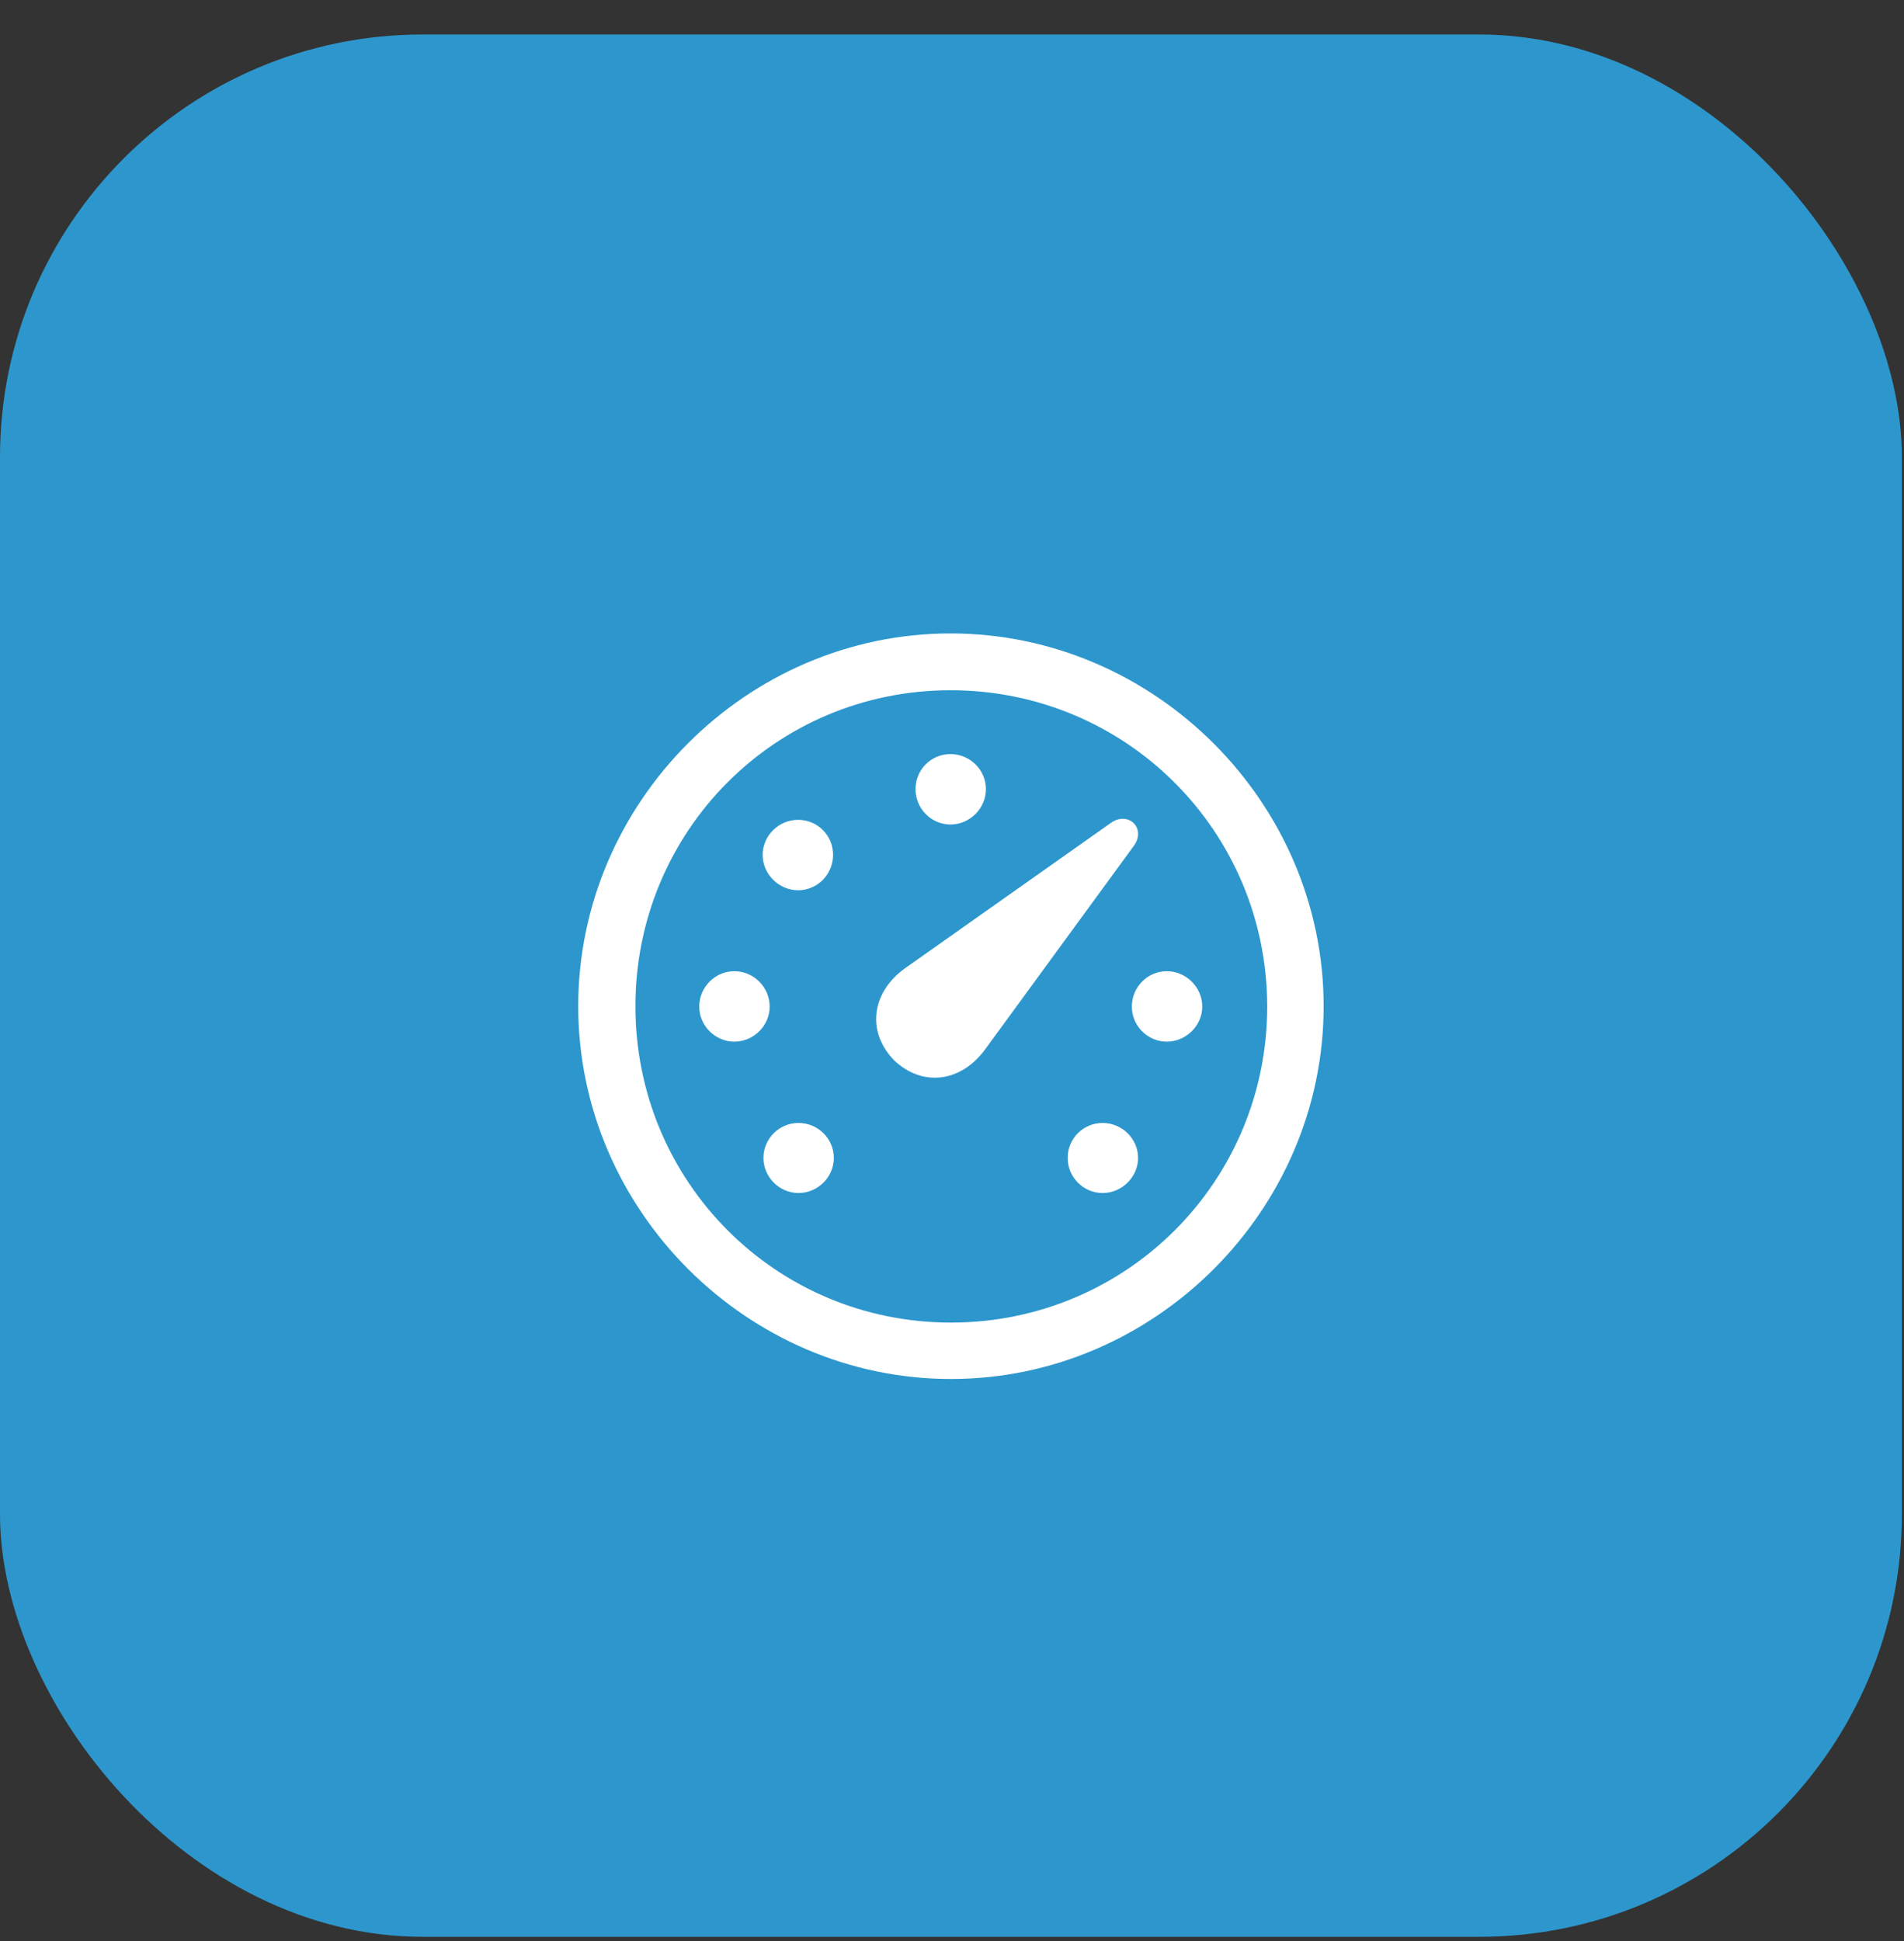
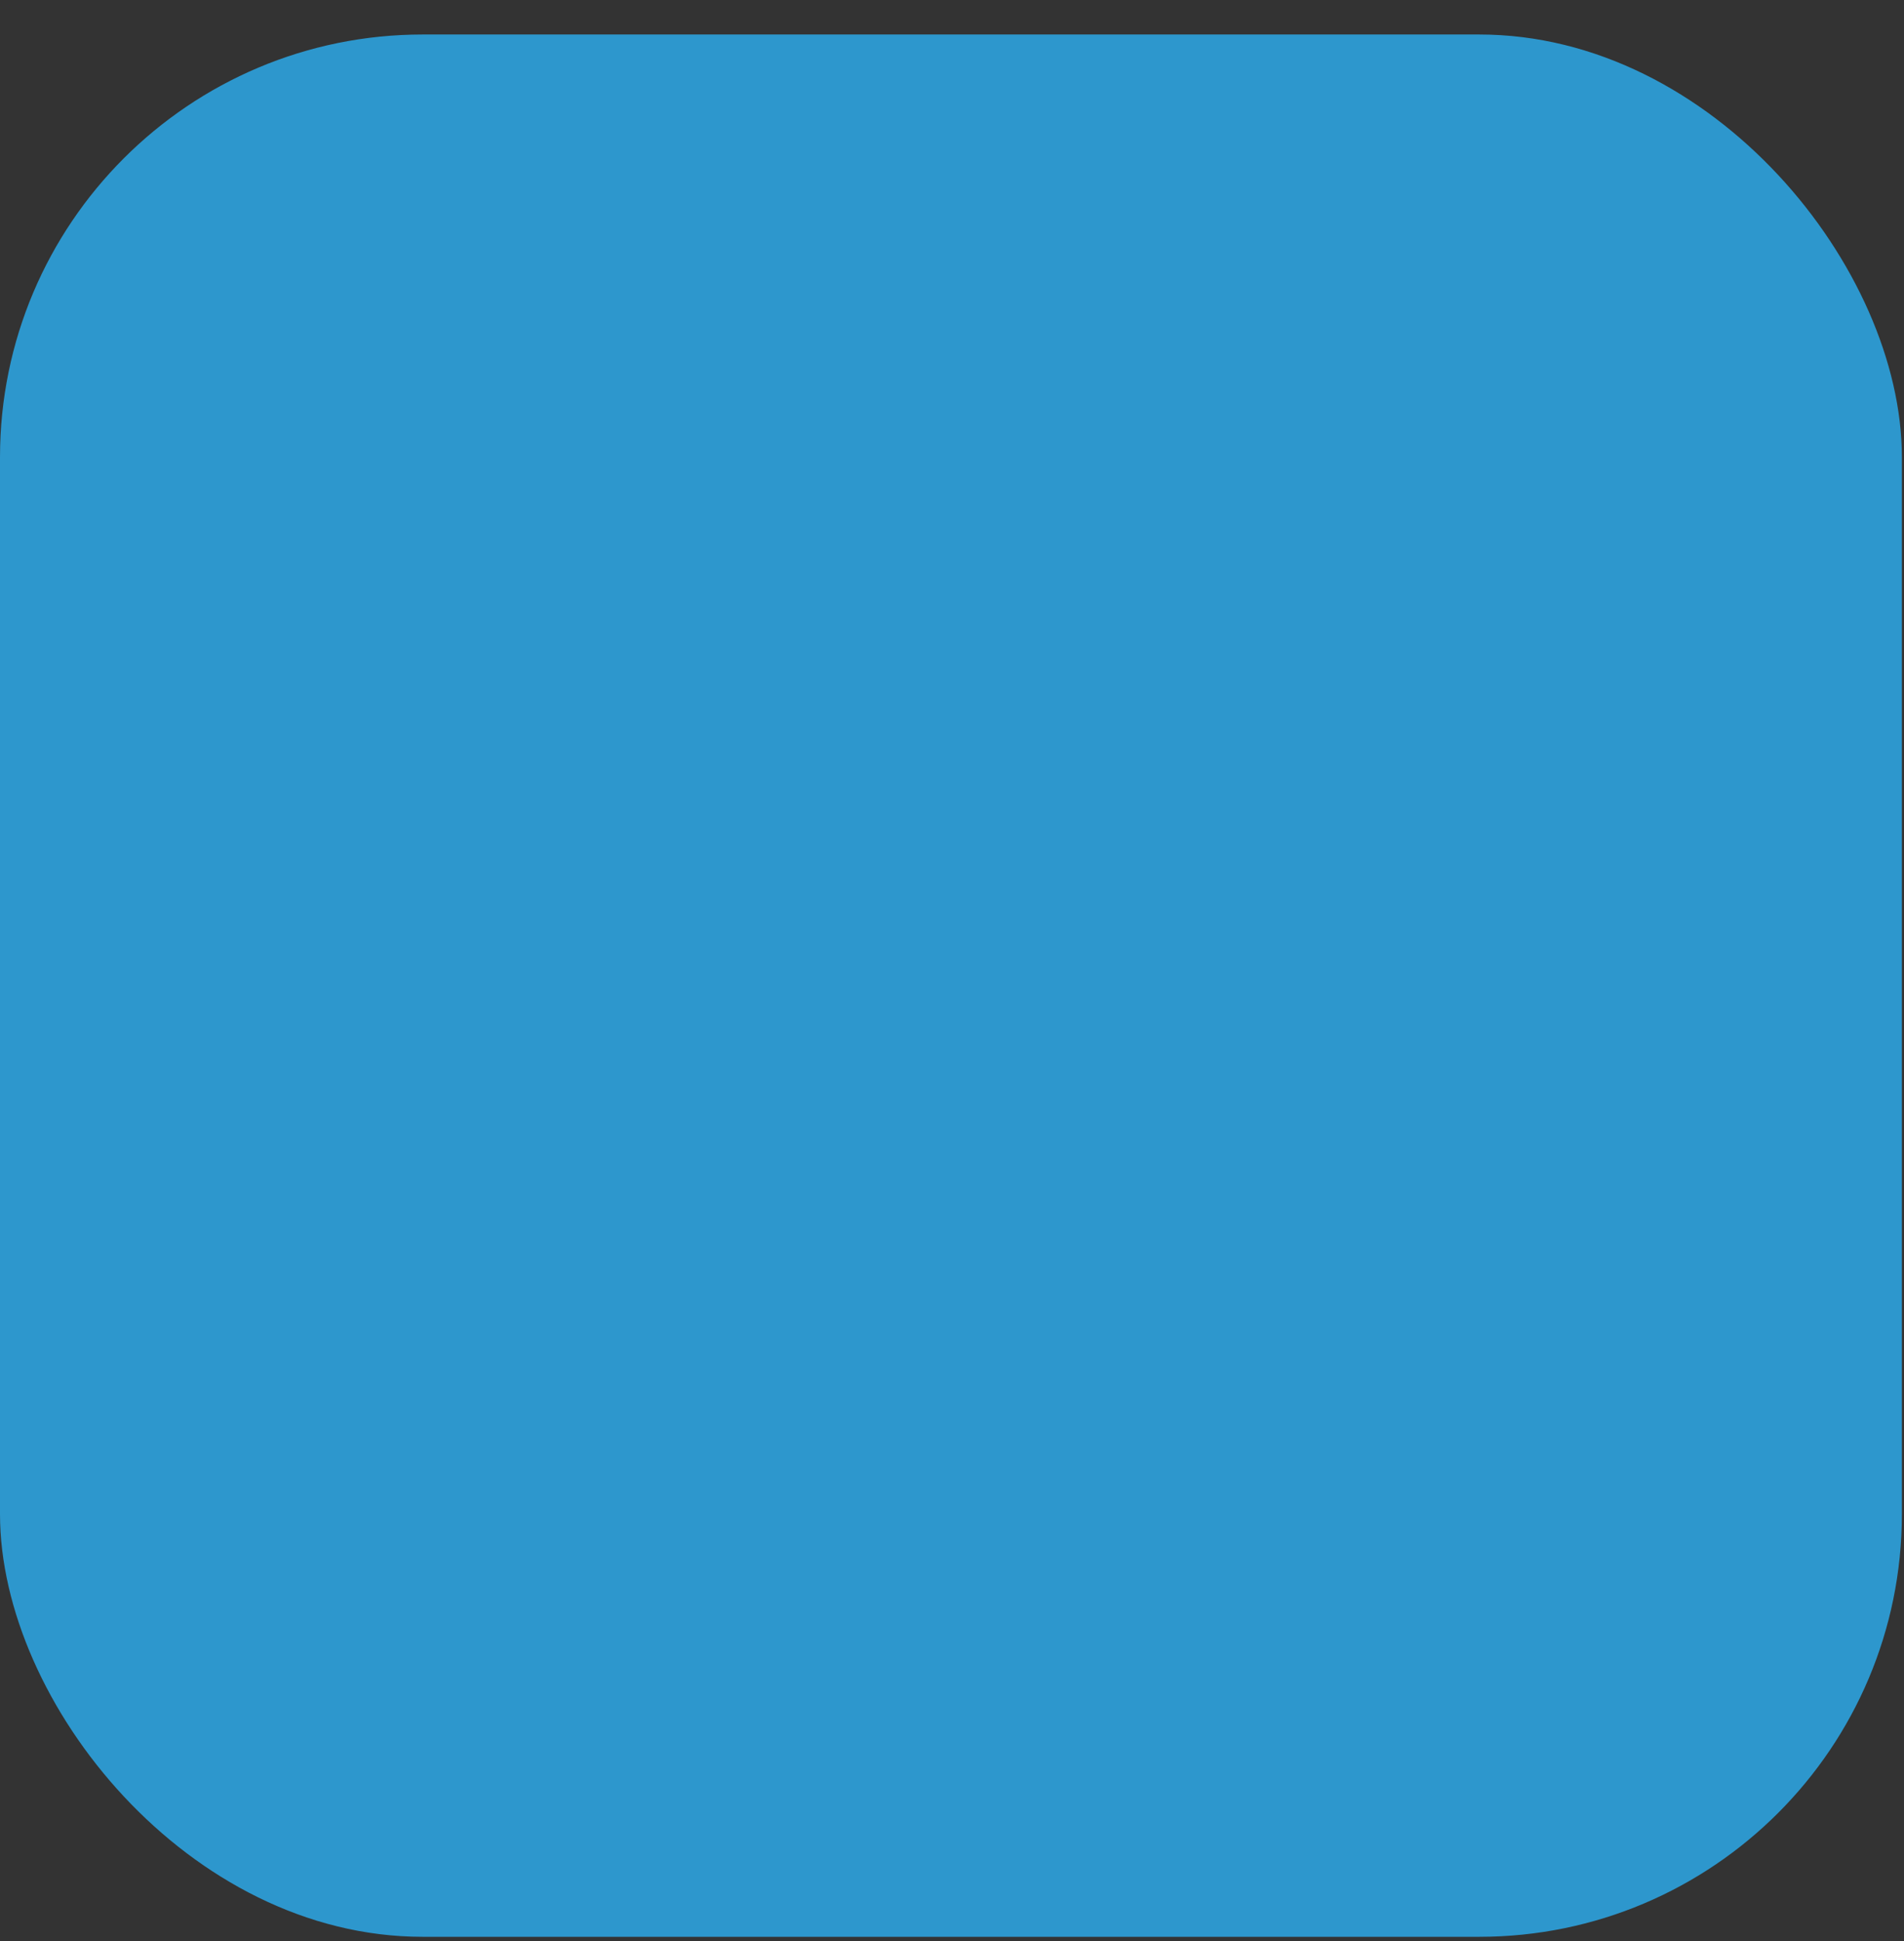
<svg xmlns="http://www.w3.org/2000/svg" width="52" height="53" viewBox="0 0 52 53" fill="none">
  <rect x="0" y="0" width="52" height="53" fill="#333333" stroke="none" />
  <rect y="0.942" width="51.942" height="51.942" rx="11.543" fill="#2D97CD" />
-   <path d="M25.971 37.653C31.539 37.653 36.15 33.042 36.15 27.475C36.15 21.907 31.528 17.296 25.961 17.296C20.393 17.296 15.792 21.907 15.792 27.475C15.792 33.042 20.404 37.653 25.971 37.653ZM25.971 36.113C21.19 36.113 17.354 32.267 17.354 27.475C17.354 22.693 21.179 18.847 25.961 18.847C30.752 18.847 34.599 22.693 34.609 27.475C34.609 32.267 30.763 36.113 25.971 36.113ZM25.961 22.513C26.481 22.513 26.927 22.077 26.927 21.546C26.927 21.015 26.481 20.59 25.961 20.59C25.429 20.59 25.004 21.015 25.004 21.546C25.004 22.077 25.429 22.513 25.961 22.513ZM24.42 28.952C25.217 29.706 26.279 29.536 26.927 28.622L30.965 23.097C31.316 22.619 30.816 22.13 30.338 22.47L24.739 26.423C23.814 27.071 23.644 28.155 24.42 28.952ZM21.796 24.308C22.327 24.308 22.752 23.873 22.752 23.342C22.752 22.81 22.327 22.385 21.796 22.385C21.275 22.385 20.829 22.81 20.829 23.342C20.829 23.873 21.275 24.308 21.796 24.308ZM20.053 28.442C20.584 28.442 21.02 28.006 21.02 27.485C21.02 26.954 20.584 26.518 20.053 26.518C19.532 26.518 19.097 26.954 19.097 27.485C19.097 28.006 19.532 28.442 20.053 28.442ZM31.868 28.442C32.389 28.442 32.835 28.006 32.835 27.485C32.835 26.954 32.389 26.518 31.868 26.518C31.337 26.518 30.912 26.954 30.912 27.485C30.912 28.006 31.337 28.442 31.868 28.442ZM21.806 32.575C22.337 32.575 22.773 32.139 22.773 31.618C22.773 31.087 22.337 30.662 21.806 30.662C21.286 30.662 20.85 31.087 20.85 31.618C20.85 32.139 21.286 32.575 21.806 32.575ZM30.115 32.575C30.636 32.575 31.082 32.139 31.082 31.618C31.082 31.087 30.636 30.662 30.115 30.662C29.584 30.662 29.159 31.087 29.159 31.618C29.159 32.139 29.584 32.575 30.115 32.575Z" fill="white" />
</svg>